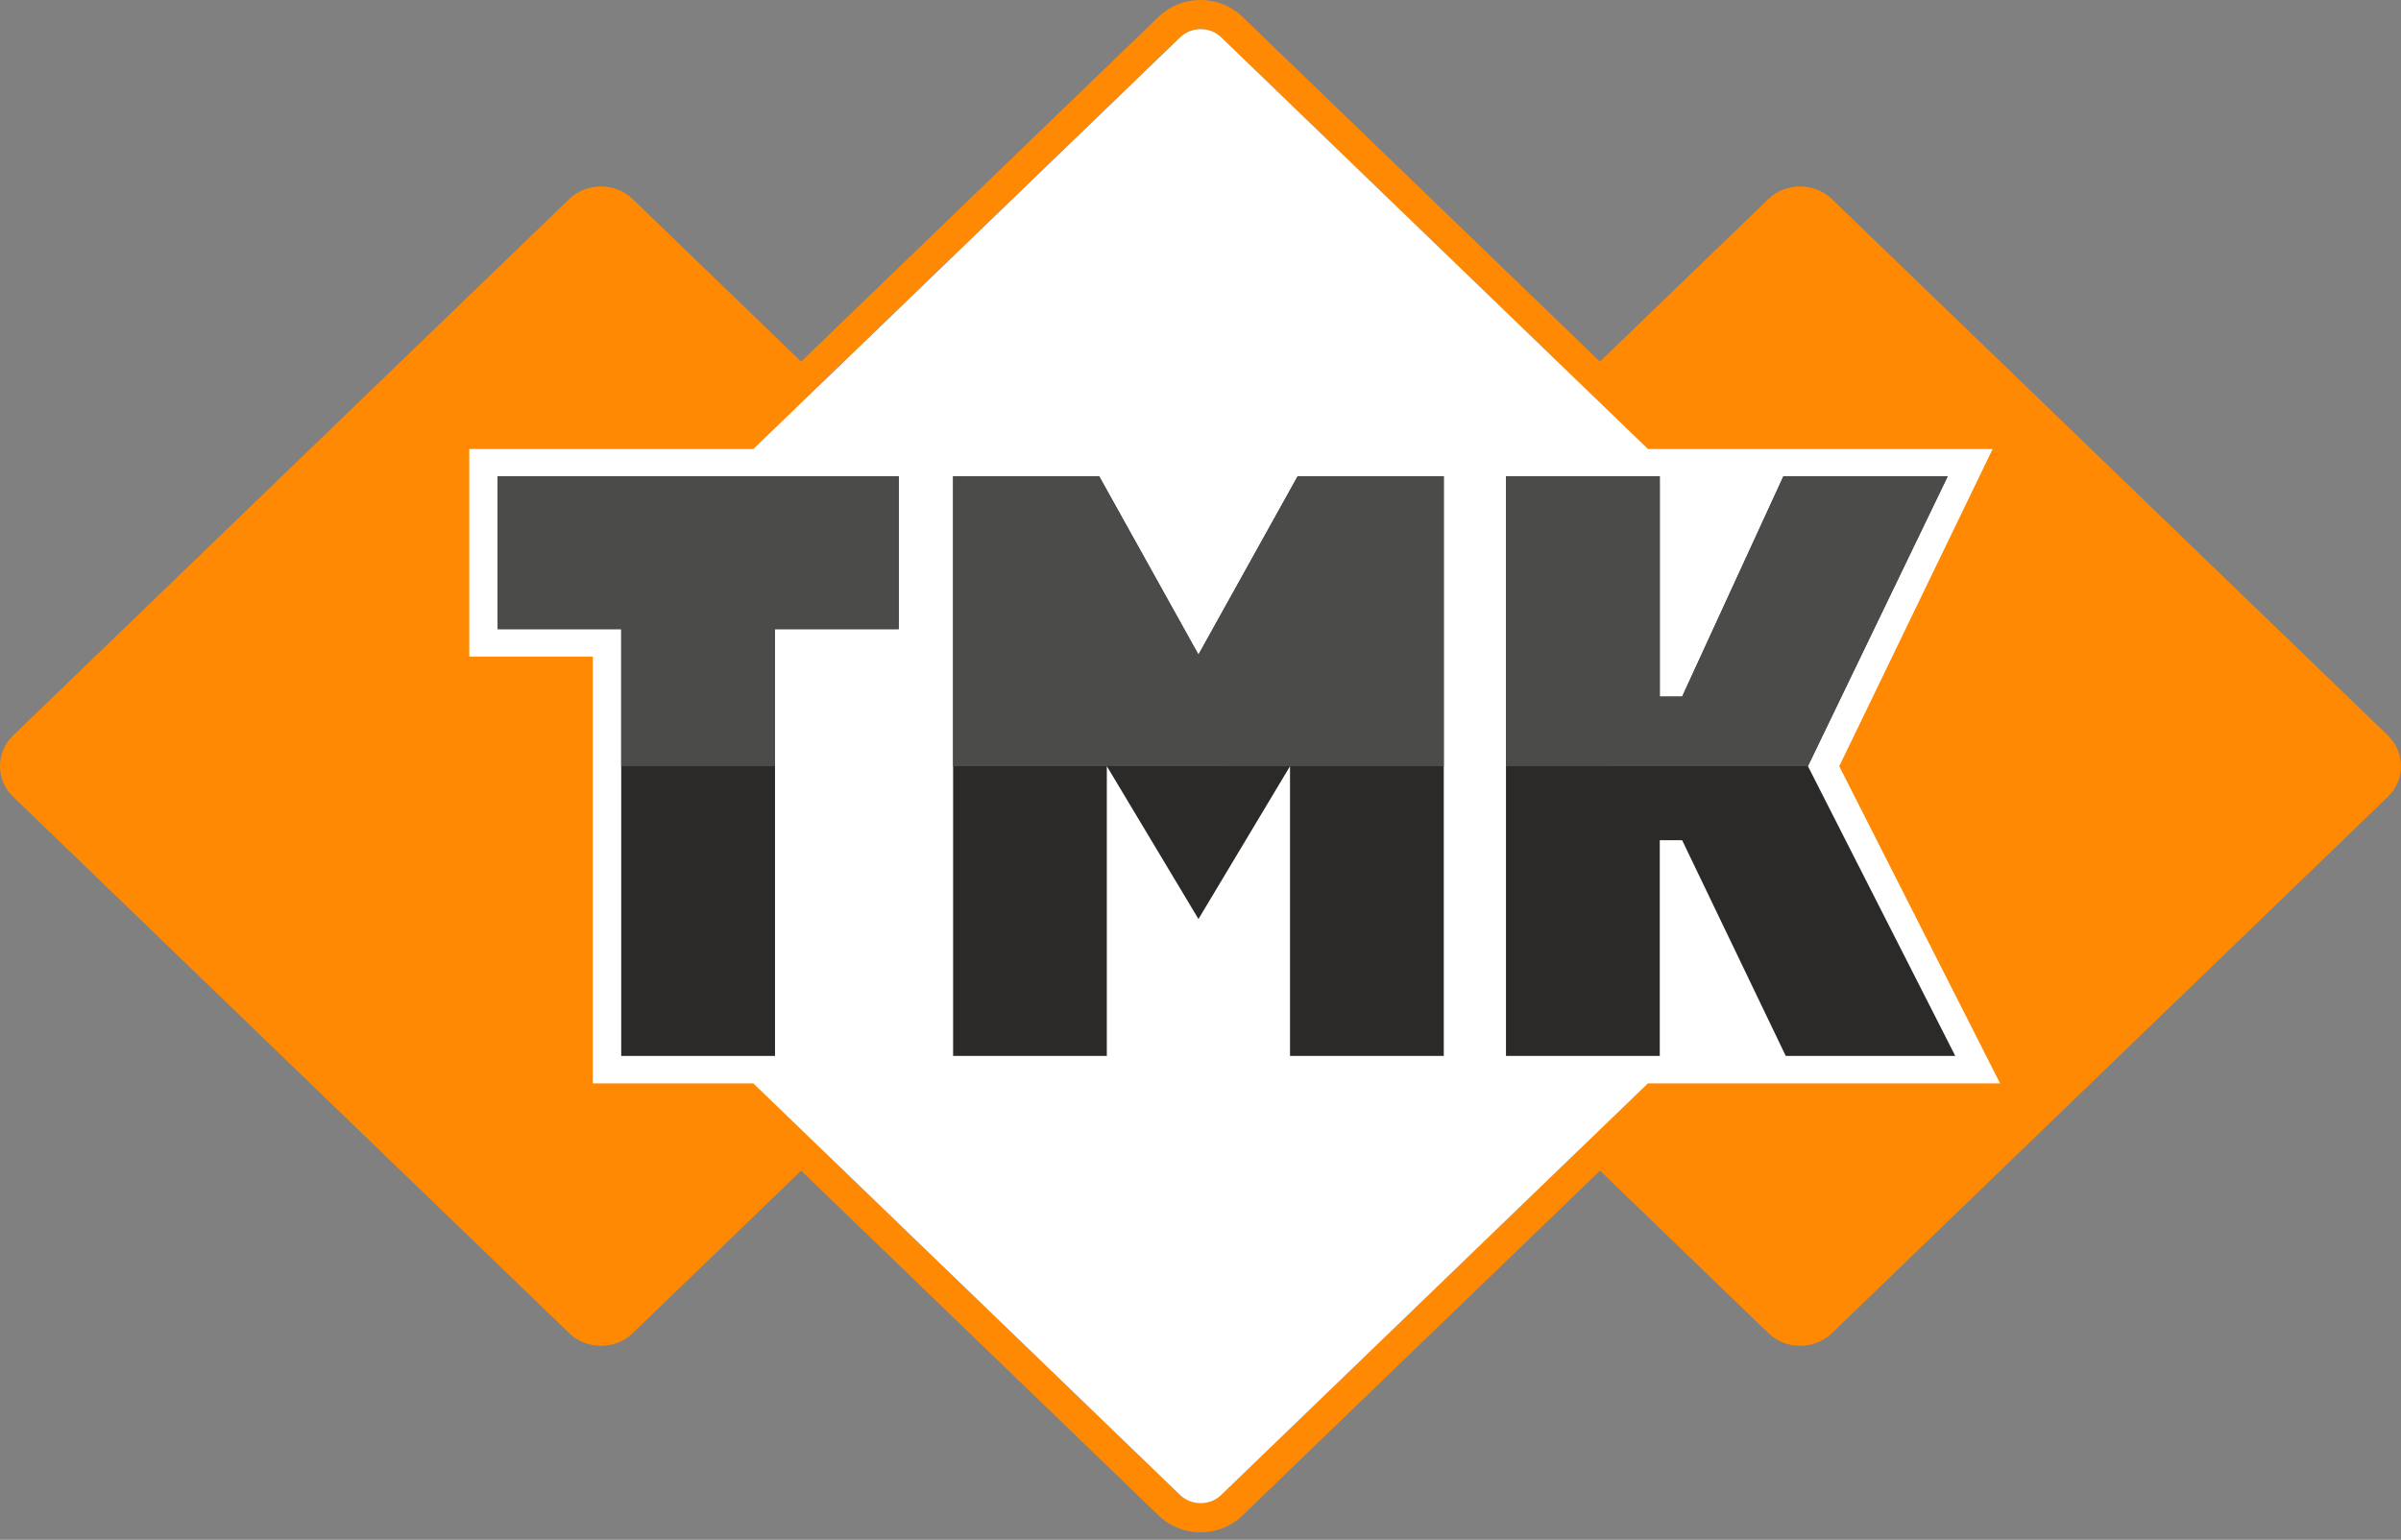
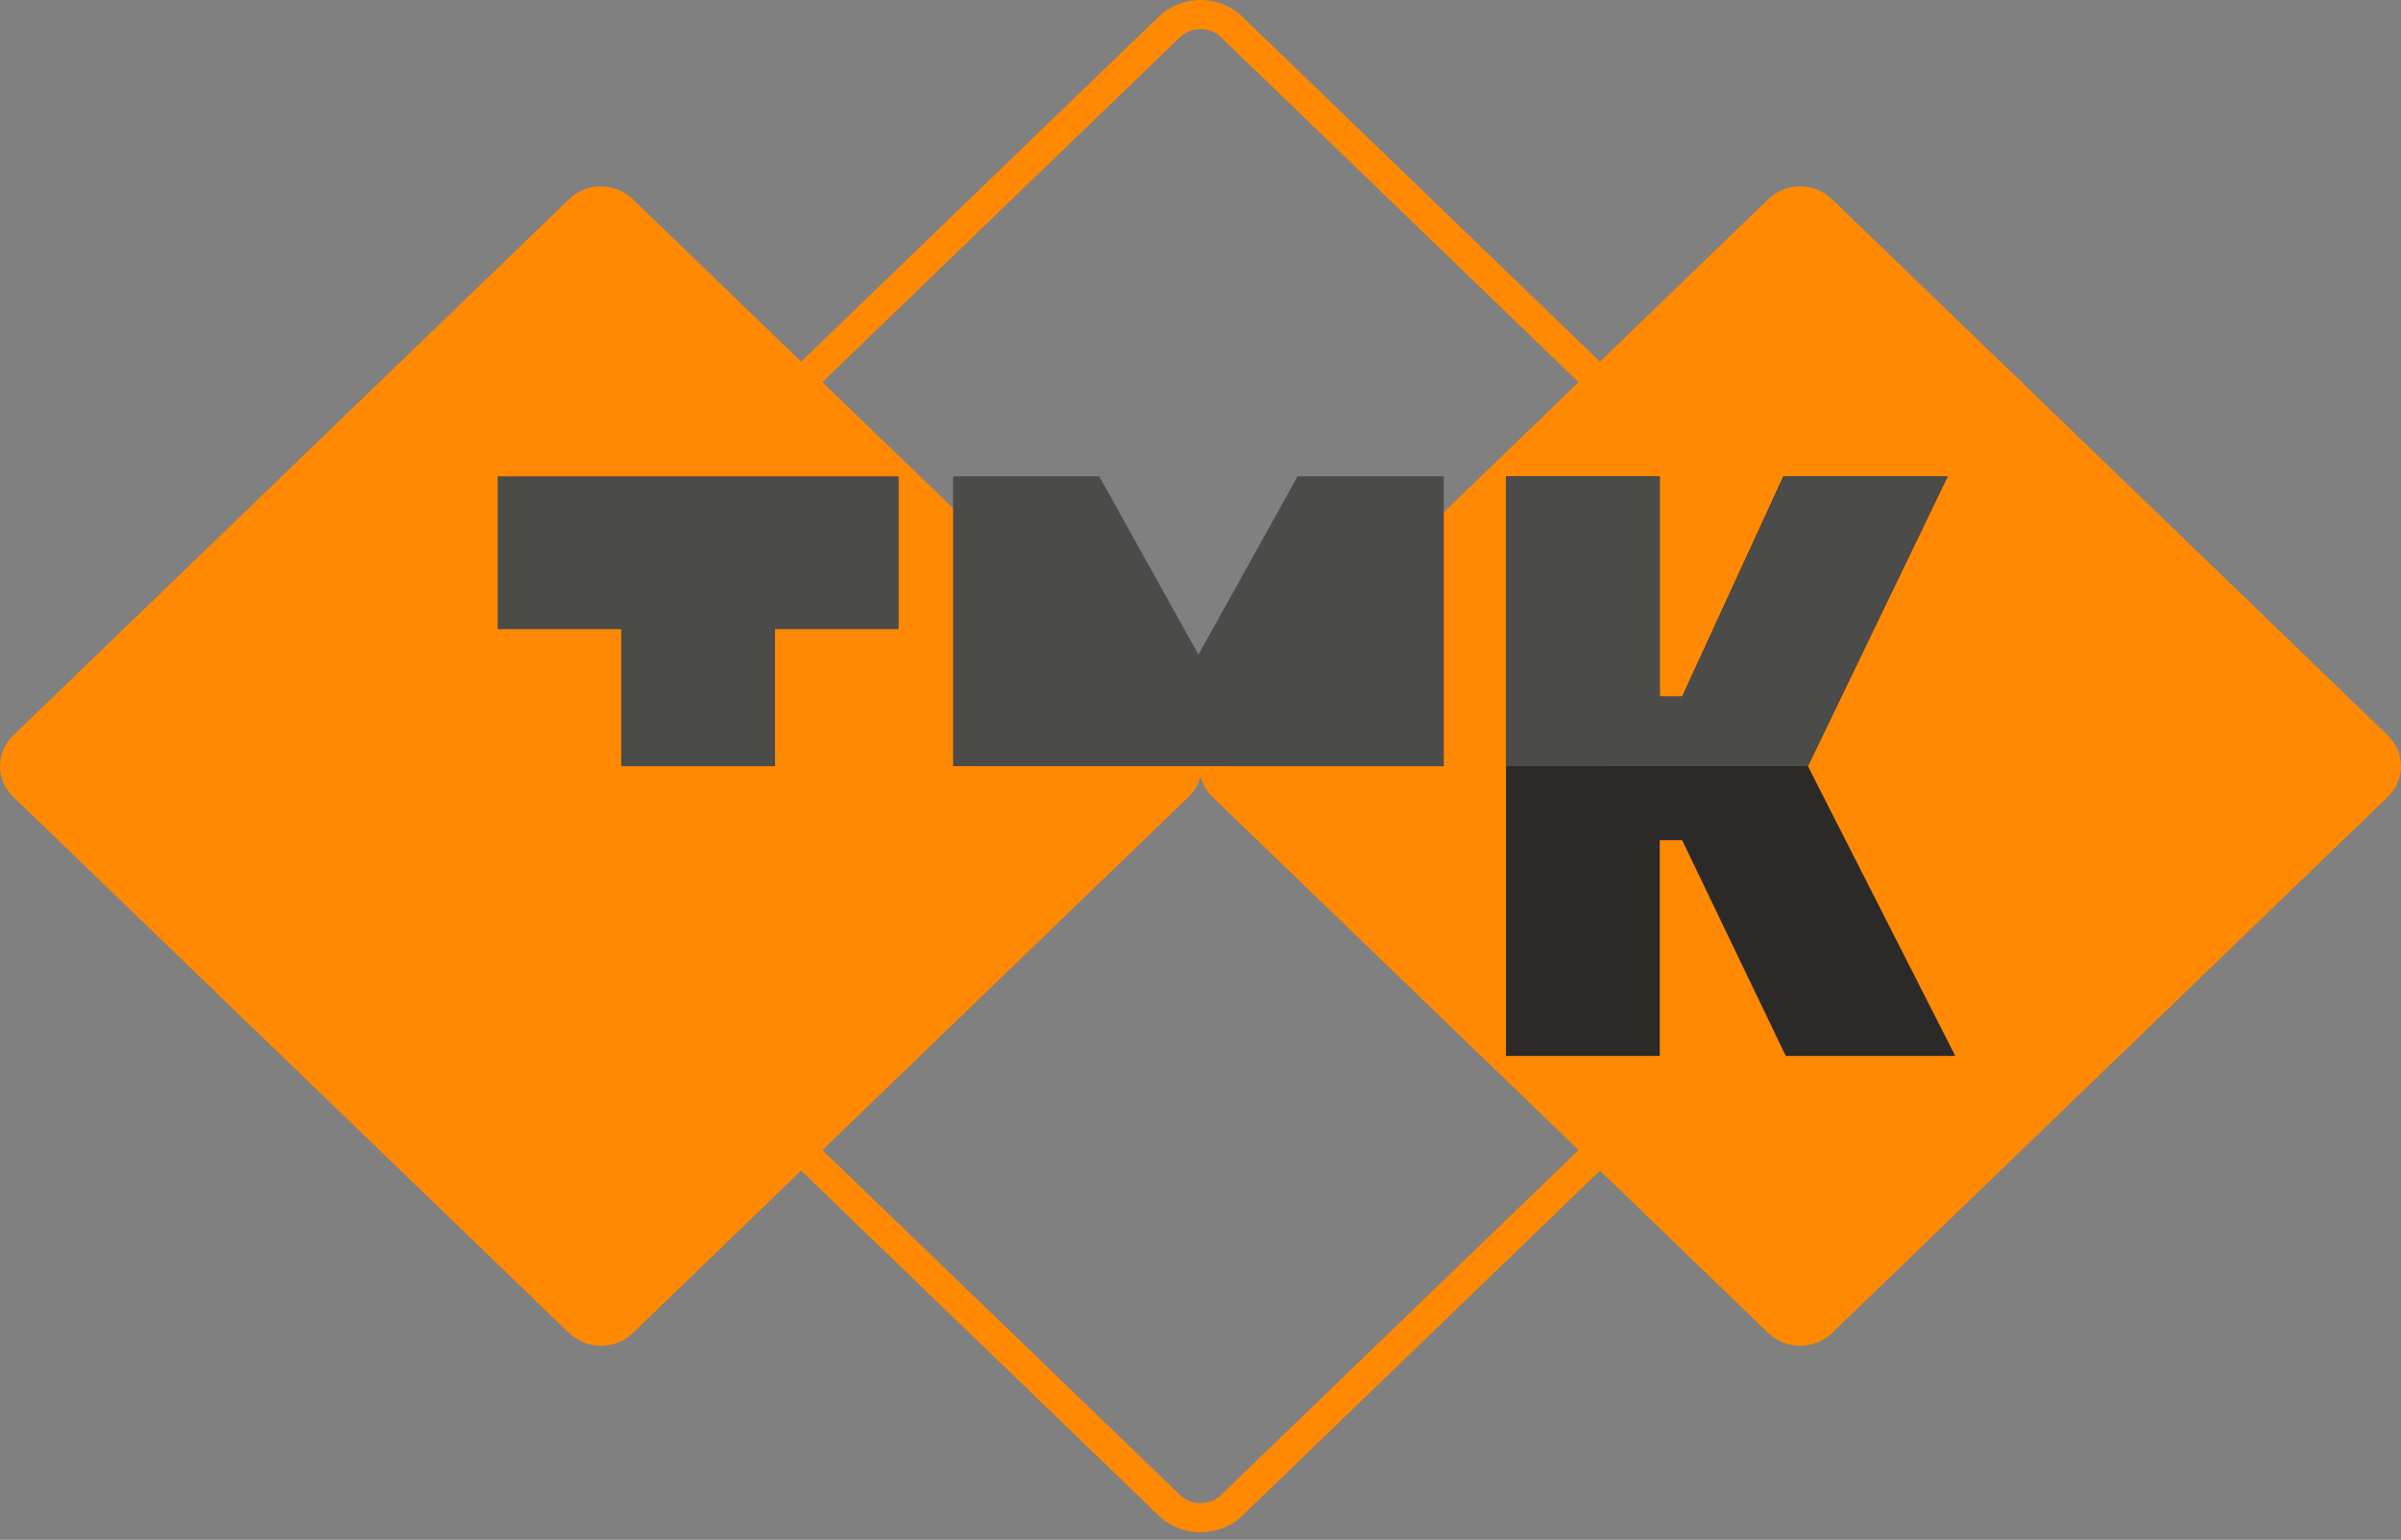
<svg xmlns="http://www.w3.org/2000/svg" width="53" height="34" viewBox="0 0 53 34" fill="none">
  <rect x="0" y="0" width="53" height="34" fill="#808080" stroke="none" />
  <path fill-rule="evenodd" clip-rule="evenodd" d="M26.952 33.011C26.704 33.25 26.297 33.25 26.048 33.011L18.154 25.395L26.241 17.591C26.375 17.461 26.46 17.303 26.499 17.136C26.54 17.303 26.624 17.461 26.758 17.591L34.846 25.395L26.952 33.011ZM26.048 0.822C26.297 0.583 26.704 0.583 26.952 0.822L34.846 8.44L26.758 16.242C26.624 16.372 26.54 16.53 26.499 16.697C26.458 16.53 26.375 16.372 26.241 16.242L18.153 8.438L26.047 0.822H26.048ZM52.713 16.242L40.435 4.394C40.05 4.024 39.422 4.024 39.037 4.394L35.317 7.985L27.423 0.368C27.171 0.125 26.84 0.002 26.508 0L26.493 0C26.161 0.002 25.831 0.125 25.578 0.368L17.684 7.985L13.964 4.394C13.58 4.024 12.951 4.024 12.567 4.394L0.288 16.242C0.097 16.427 0 16.672 0 16.916C0 17.161 0.096 17.405 0.288 17.591L12.567 29.44C12.951 29.809 13.58 29.809 13.964 29.44L17.684 25.849L25.578 33.466C26.085 33.957 26.916 33.957 27.424 33.466L35.318 25.849L39.039 29.44C39.423 29.809 40.05 29.809 40.435 29.44L52.713 17.591C52.904 17.406 53 17.161 53 16.918C53 16.673 52.904 16.429 52.713 16.244V16.242Z" fill="#FF8902" />
-   <path fill-rule="evenodd" clip-rule="evenodd" d="M44.149 23.92L40.6 16.919L43.986 9.914C41.45 9.914 38.914 9.914 36.377 9.914L26.956 0.823C26.708 0.584 26.301 0.584 26.052 0.823L16.631 9.914H10.359V14.498H13.086L13.086 23.922H16.629L26.051 33.013C26.299 33.251 26.707 33.251 26.954 33.013L36.376 23.922C38.967 23.922 41.556 23.922 44.147 23.922L44.149 23.92Z" fill="white" />
  <path fill-rule="evenodd" clip-rule="evenodd" d="M36.638 18.553V23.316H33.243V10.518H36.638V15.382H37.132L39.367 10.518L42.993 10.518L39.908 16.917L43.161 23.316H39.419L37.132 18.553H36.638Z" fill="#2B2A29" />
  <path fill-rule="evenodd" clip-rule="evenodd" d="M33.243 16.919V10.518H36.638V15.382H37.132L39.367 10.518L42.993 10.518L39.908 16.917L33.243 16.919Z" fill="#4B4B4A" />
-   <path fill-rule="evenodd" clip-rule="evenodd" d="M26.455 14.455L28.644 10.518L31.87 10.518V23.316H28.476V16.919L26.455 20.293L24.432 16.917V23.316H21.039V10.518H24.264L26.455 14.455Z" fill="#2B2A29" />
  <path fill-rule="evenodd" clip-rule="evenodd" d="M26.455 14.455L28.644 10.518L31.87 10.518V16.919H28.476L24.432 16.917H21.039V10.518H24.264L26.455 14.455Z" fill="#4B4B4A" />
-   <path fill-rule="evenodd" clip-rule="evenodd" d="M17.108 13.892V23.316H13.713L13.713 13.892H10.986V10.518L19.838 10.518V13.892H17.108Z" fill="#2B2A29" />
  <path fill-rule="evenodd" clip-rule="evenodd" d="M17.108 13.892V16.919H13.713V13.892H10.986V10.518L19.838 10.518V13.892H17.108Z" fill="#4B4B4A" />
</svg>